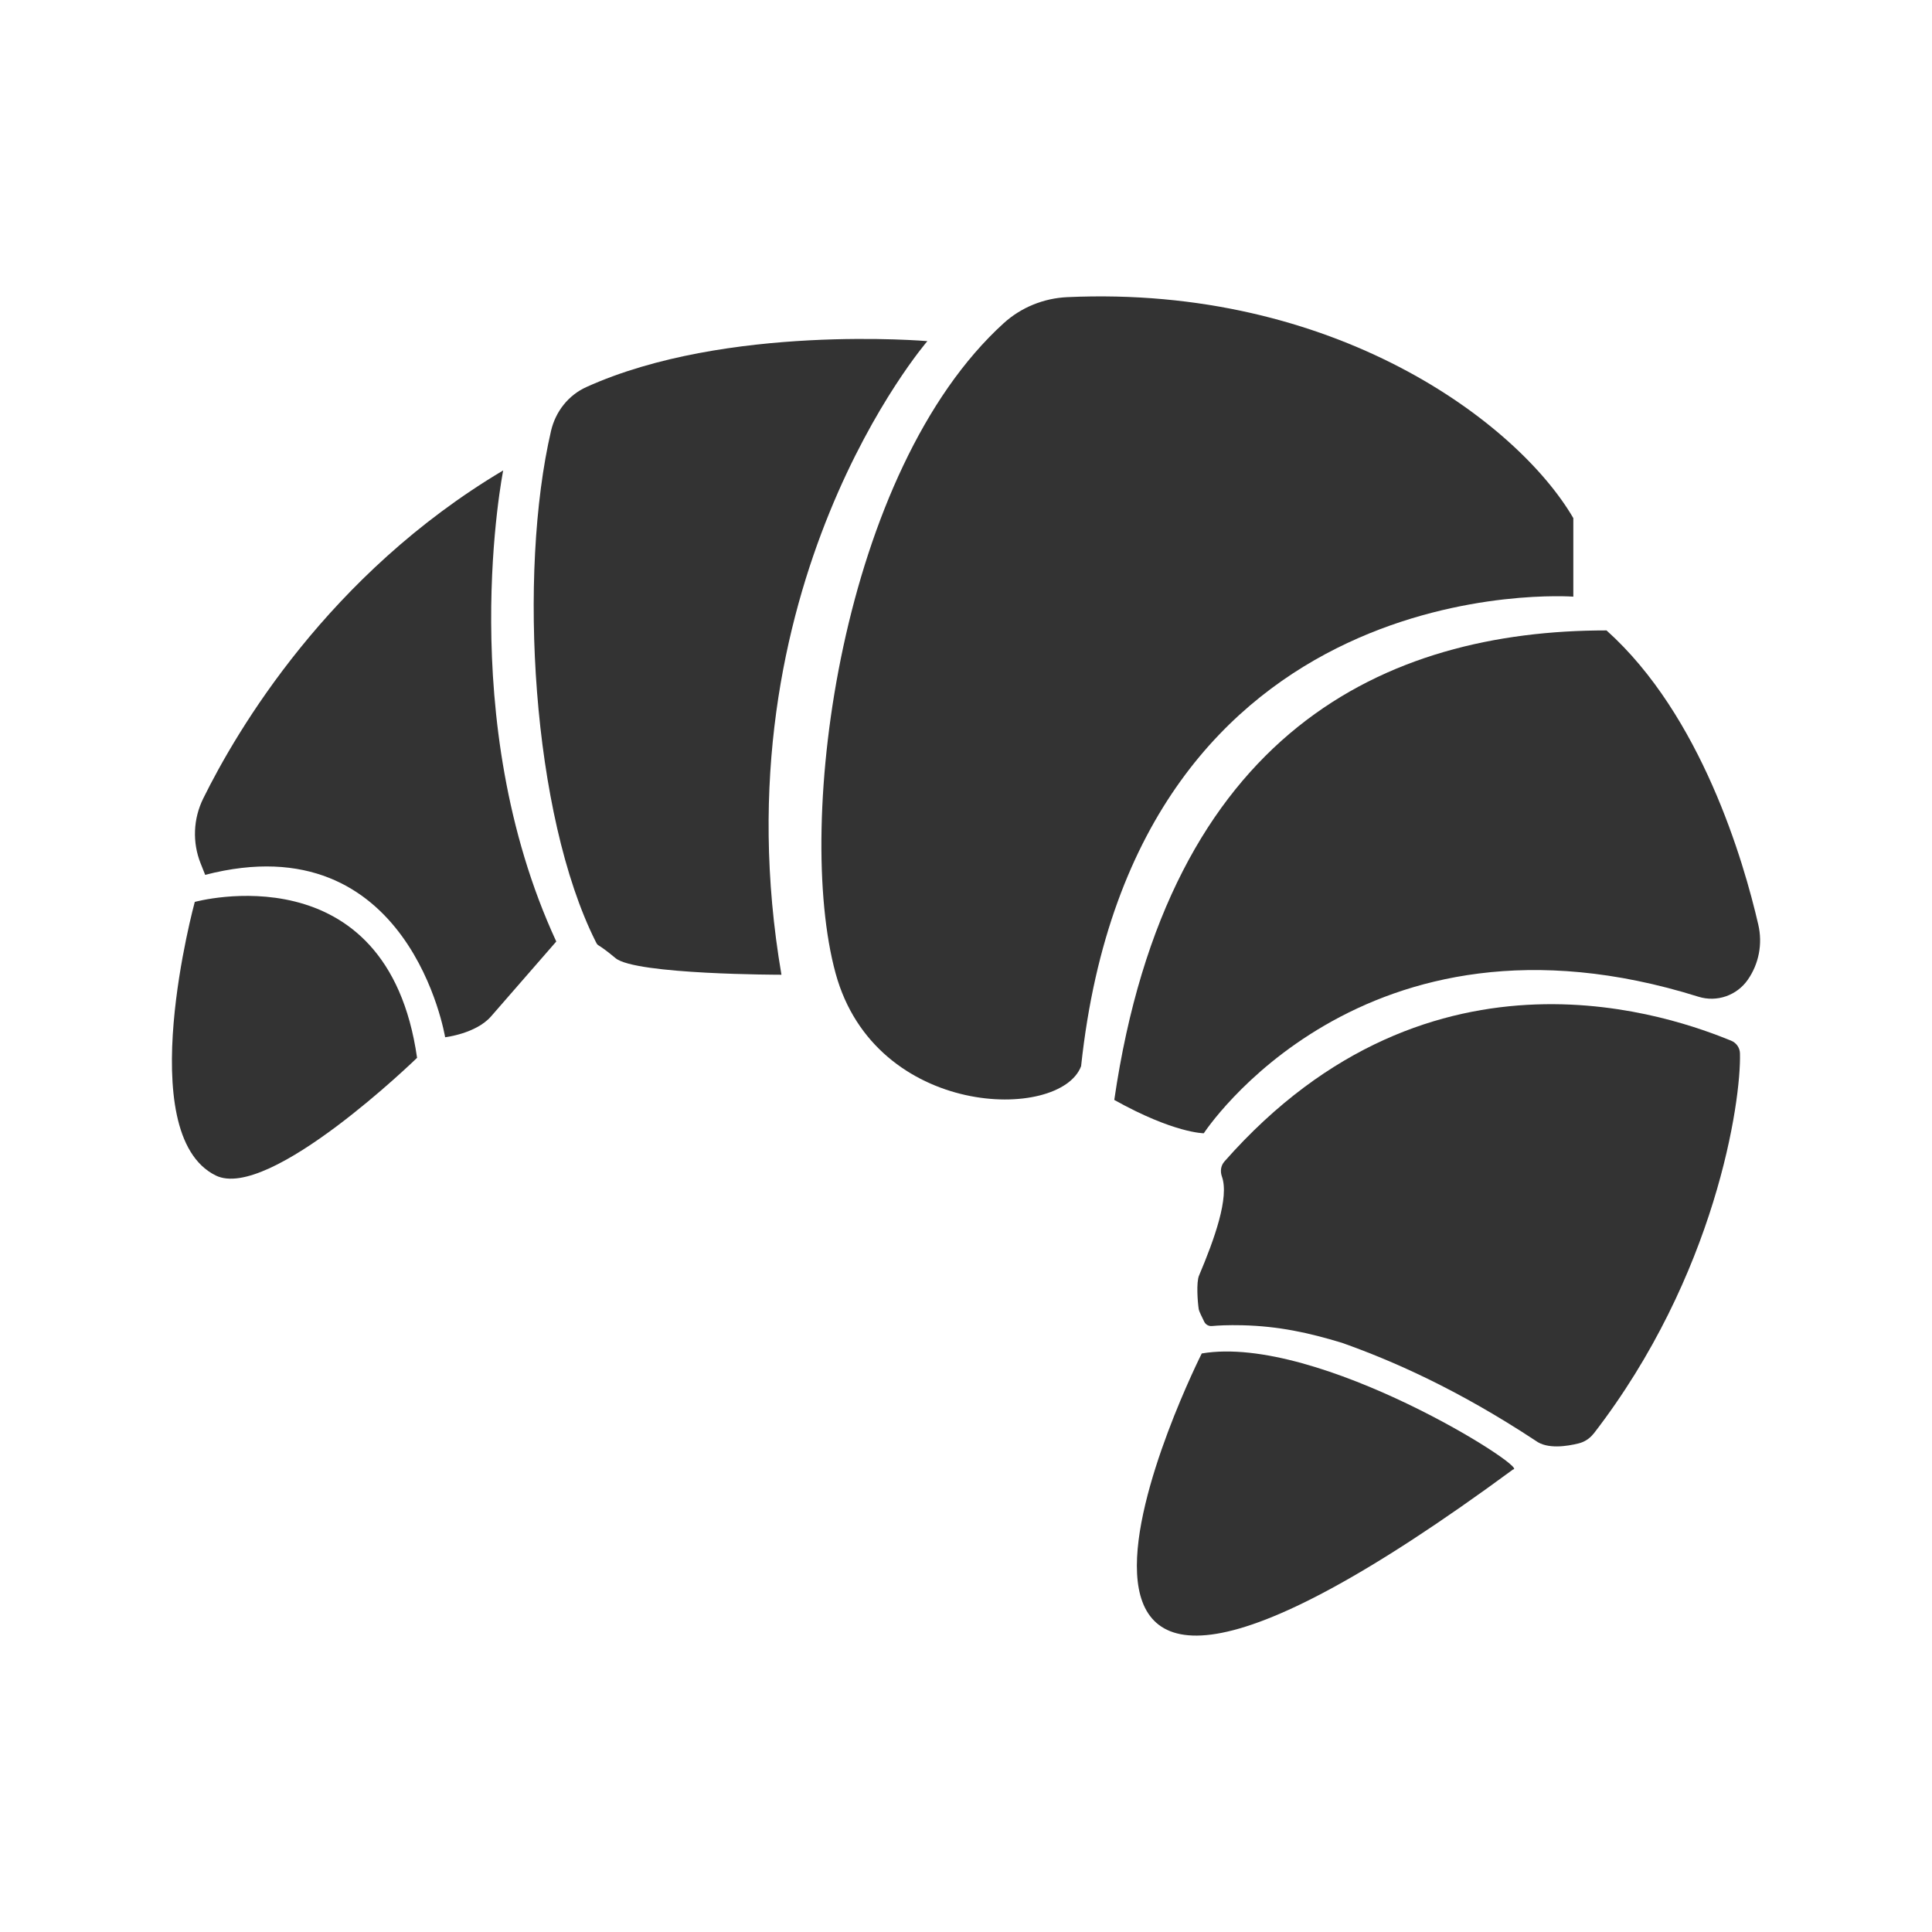
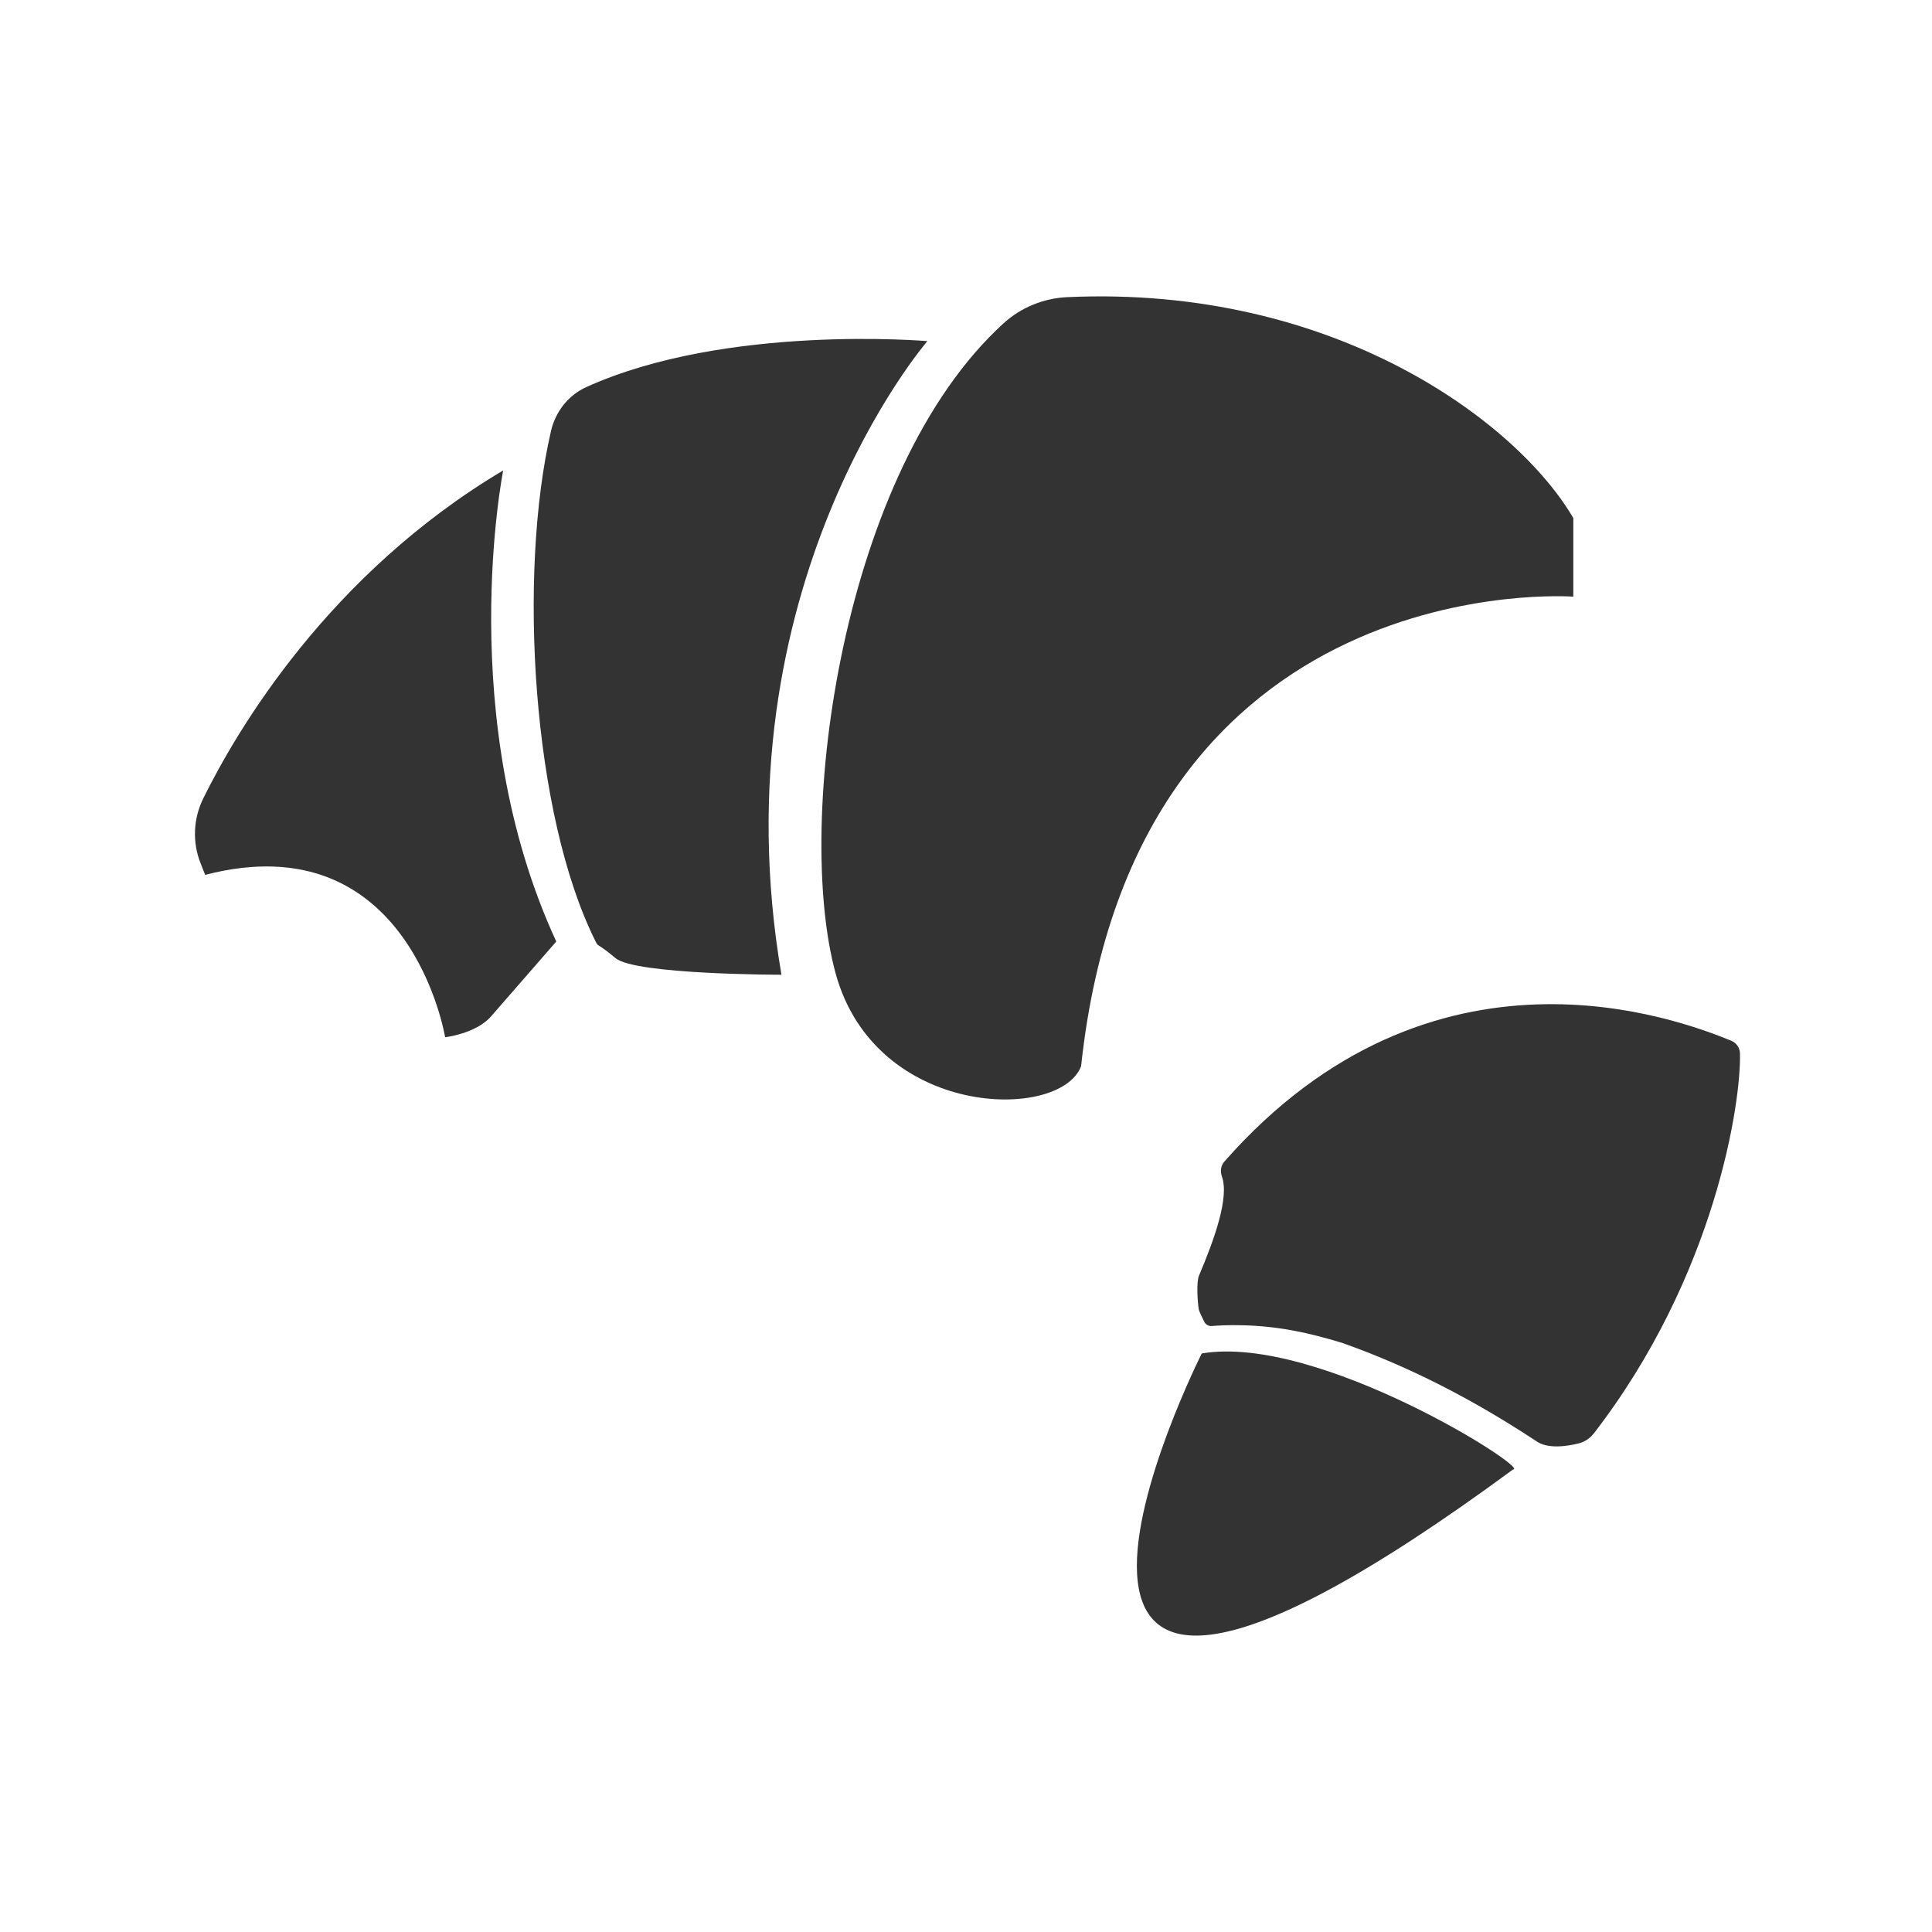
<svg xmlns="http://www.w3.org/2000/svg" id="Capa_2" viewBox="0 0 400 400">
  <defs>
    <style>.cls-1{fill:#333;}.cls-2{fill:none;}</style>
  </defs>
  <rect class="cls-2" x="0" y="0" width="400" height="400" />
-   <path class="cls-1" d="M40.33,186.73s39.84-10.99,46.02,32.28c0,0-30.69,29.83-41.71,24.35-17.43-8.66-4.31-56.64-4.31-56.64Z" />
  <path class="cls-1" d="M104.18,97.4s-10.3,51.51,10.99,97.53l-13.5,15.5c-3.13,3.59-9.51,4.32-9.51,4.32,0,0-7.29-44.61-49.68-33.62l-.94-2.36c-1.74-4.36-1.54-9.25.54-13.46,6.94-14.07,25.91-46.4,62.11-67.92Z" />
  <path class="cls-1" d="M192.01,70.62s-43.96,50.83-30.22,131.19c0,0-30.22,0-34.34-3.43-4.12-3.43-3.52-2.24-4.12-3.43-13.19-26.26-16.11-76.26-9.24-105.76.93-3.98,3.58-7.37,7.3-9.05,28.98-13.13,70.63-9.51,70.63-9.51Z" />
  <path class="cls-1" d="M325.74,107.27v16.26s-90.79-6.79-101.91,97.21c-4.32,11.48-42.61,10.86-50.83-19.23-8.59-31.44,1.27-104.14,34.82-134.61,3.62-3.28,8.29-5.16,13.16-5.38,55.27-2.51,93.15,25.85,104.76,45.75Z" />
-   <path class="cls-1" d="M249.24,234.62s32.63-50.13,102.4-28.26c3.8,1.19,7.94-.24,10.22-3.51h0c2.31-3.32,3.09-7.45,2.18-11.39-3.02-13.11-11.8-43.35-31.43-60.94-45.7-.01-90.8,20.88-101.91,97.21,12.36,6.9,18.53,6.9,18.53,6.9Z" />
  <path class="cls-1" d="M248.81,280.22s-57.2,113.56,64.46,24.01c3.71,0-40.35-28.11-64.46-24.01Z" />
  <path class="cls-1" d="M329.92,296.86c25.34-32.78,30.59-68.85,30.32-78.78-.03-1.17-.76-2.19-1.85-2.63-10.93-4.42-61.81-23.9-104.89,25.03-.75.85-.9,2.03-.52,3.1,1.56,4.34-1.54,12.96-4.74,20.53-.58,1.37-.29,5.44-.06,6.91.09.56.69,1.66,1.13,2.6.29.62.94.99,1.62.92,1.18-.11,3.24-.23,6.27-.16,7.53.18,13.77,1.55,20.65,3.64,10.31,3.66,23.77,9.51,40.11,20.28,2.39,1.78,6.46,1.14,8.88.54,1.22-.3,2.31-1.01,3.07-2Z" />
</svg>